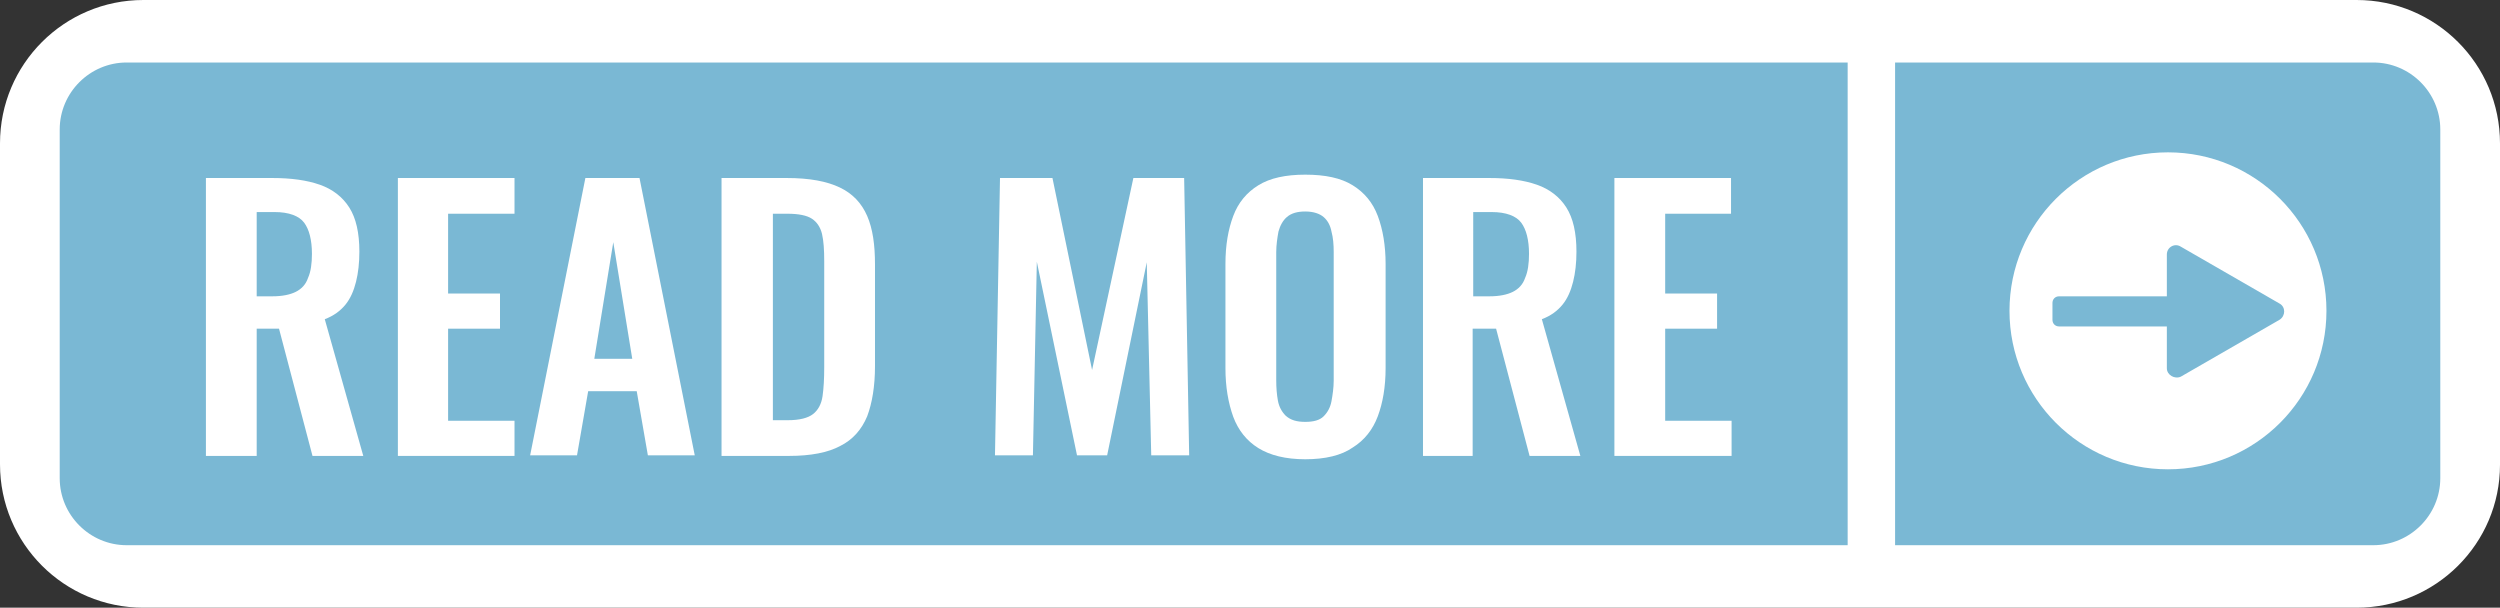
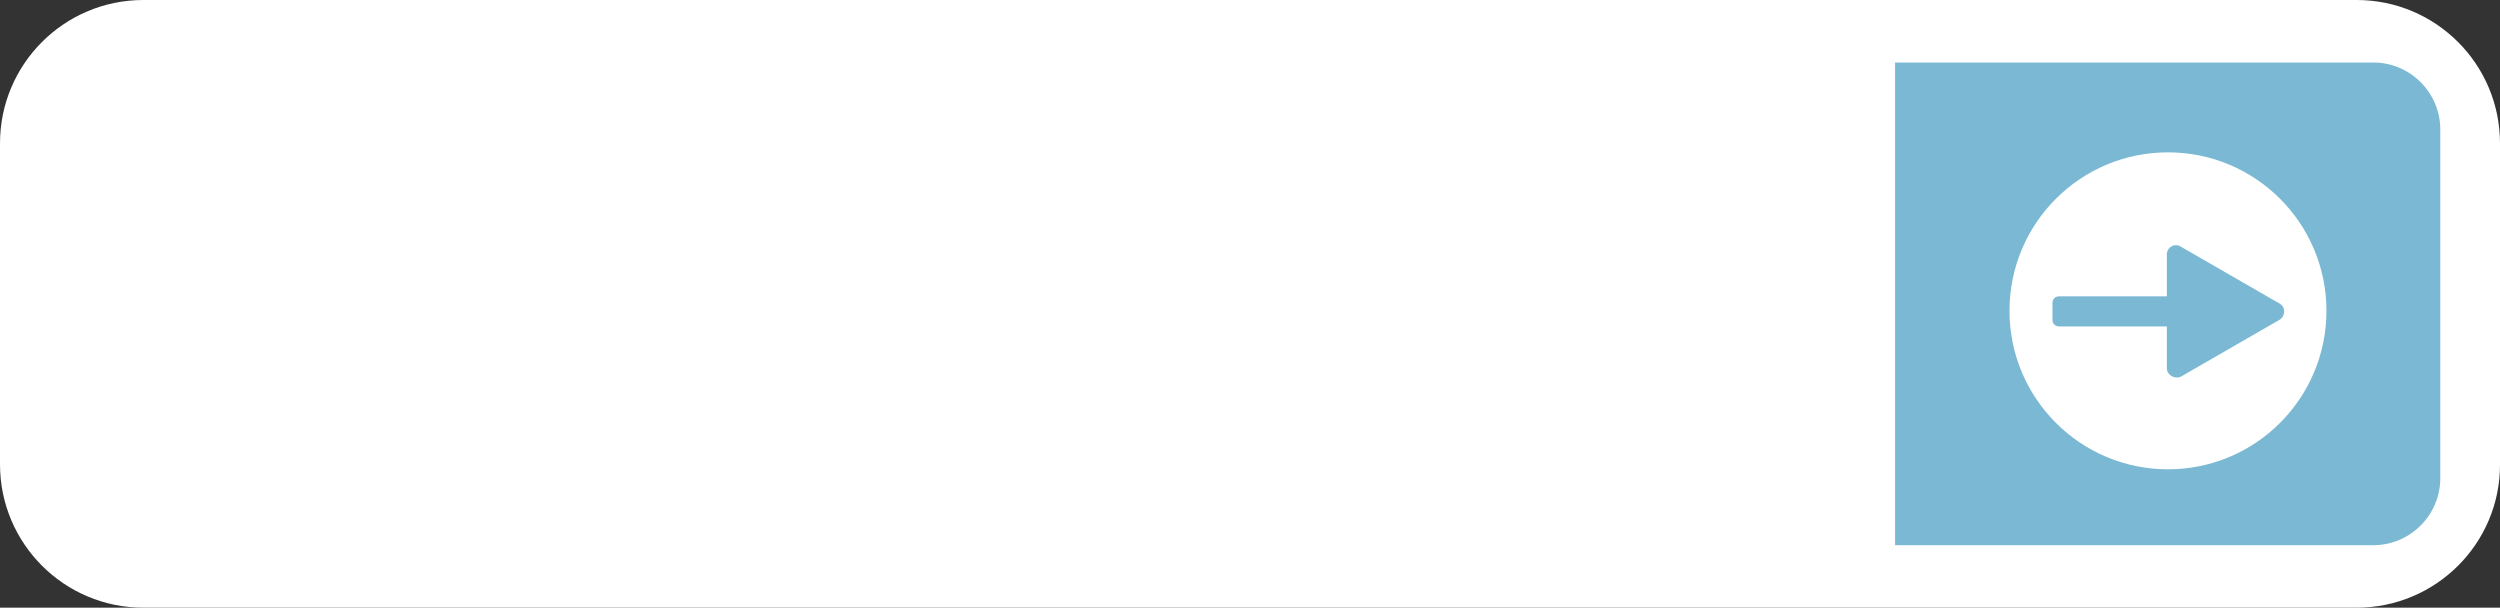
<svg xmlns="http://www.w3.org/2000/svg" fill="#000000" height="108.9" preserveAspectRatio="xMidYMid meet" version="1" viewBox="0.0 0.0 448.0 108.9" width="448" zoomAndPan="magnify">
  <rect x="0.0" y="0.0" width="448.0" height="108.9" fill="#333333" stroke="none" />
  <g>
    <g>
      <g id="change1_1">
        <path d="M422.3,108.9H25.7C11.5,108.9,0,97.4,0,83.2V25.7C0,11.5,11.5,0,25.7,0l396.6,0C436.5,0,448,11.5,448,25.7 v57.6C448,97.4,436.5,108.9,422.3,108.9z" fill="#ffffff" />
      </g>
      <g fill="#7ab8d4" id="change2_1">
-         <path d="M331.1,11.2H22.7c-6.6,0-12,5.4-12,12v62.5c0,6.6,5.4,12,12,12h308.4V11.2z" />
        <path d="M425.3,11.2h-85.7v86.5h85.7c6.6,0,12-5.4,12-12V23.2C437.3,16.6,431.9,11.2,425.3,11.2z" />
      </g>
      <g fill="#ffffff" id="change1_2">
        <path d="M36.9,81.6V31.9h11.9c3.4,0,6.2,0.4,8.5,1.2c2.3,0.8,4.1,2.2,5.3,4.1c1.2,1.9,1.8,4.5,1.8,7.9 c0,2-0.2,3.8-0.6,5.4c-0.4,1.6-1,3-1.9,4.1c-0.9,1.1-2.1,2-3.7,2.6l6.9,24.5h-9.1l-6-22.8H46v22.8H36.9z M46,53.1h2.8 c1.8,0,3.2-0.3,4.2-0.8c1-0.5,1.8-1.3,2.2-2.5c0.5-1.1,0.7-2.6,0.7-4.3c0-2.5-0.5-4.4-1.4-5.6c-0.9-1.2-2.7-1.9-5.3-1.9H46V53.1z" />
        <path d="M71.3,81.6V31.9h20.9v6.4H80.3v14.3h9.3v6.3h-9.3v16.5h11.9v6.3H71.3z" />
        <path d="M95,81.6l9.9-49.7h9.7l9.9,49.7h-8.4l-2-11.5h-8.7l-2,11.5H95z M106.5,64.3h6.8l-3.4-20.9L106.5,64.3z" />
        <path d="M129.3,81.6V31.9h11.7c4.1,0,7.2,0.6,9.5,1.7c2.3,1.1,3.9,2.8,4.9,5.1c1,2.3,1.4,5.2,1.4,8.7v18.2 c0,3.6-0.5,6.6-1.4,9c-1,2.4-2.6,4.2-4.8,5.3c-2.2,1.2-5.3,1.8-9.2,1.8H129.3z M138.4,75.3h2.8c2.1,0,3.6-0.4,4.5-1.1 c0.9-0.7,1.5-1.8,1.7-3.2c0.2-1.4,0.3-3.1,0.3-5.2v-19c0-2-0.1-3.6-0.4-4.9c-0.3-1.2-0.9-2.1-1.8-2.7c-0.9-0.6-2.4-0.9-4.4-0.9 h-2.6V75.3z" />
        <path d="M178.3,81.6l0.9-49.7h9.4l7.1,34.4l7.4-34.4h9.1l0.9,49.7h-6.8L205.5,47l-7.1,34.6H193l-7.2-34.7 l-0.7,34.7H178.3z" />
        <path d="M233.9,82.3c-3.5,0-6.3-0.7-8.4-2c-2.1-1.3-3.6-3.2-4.5-5.6c-0.9-2.5-1.4-5.4-1.4-8.7V47.3 c0-3.4,0.5-6.2,1.4-8.6c0.9-2.4,2.4-4.2,4.5-5.5c2.1-1.3,4.9-1.9,8.4-1.9c3.6,0,6.4,0.6,8.5,1.9c2.1,1.3,3.6,3.1,4.5,5.5 c0.9,2.4,1.4,5.3,1.4,8.6V66c0,3.3-0.5,6.2-1.4,8.6c-0.9,2.4-2.4,4.3-4.5,5.6C240.4,81.6,237.5,82.3,233.9,82.3z M233.9,75.6 c1.5,0,2.6-0.3,3.3-1c0.7-0.7,1.2-1.6,1.4-2.7c0.2-1.1,0.4-2.4,0.4-3.7V45.2c0-1.4-0.1-2.6-0.4-3.7c-0.2-1.1-0.7-2-1.4-2.6 c-0.7-0.6-1.8-1-3.3-1c-1.4,0-2.5,0.3-3.3,1c-0.7,0.6-1.2,1.5-1.5,2.6c-0.2,1.1-0.4,2.4-0.4,3.7v22.9c0,1.4,0.1,2.6,0.3,3.7 c0.2,1.1,0.7,2,1.4,2.7C231.3,75.3,232.4,75.6,233.9,75.6z" />
        <path d="M255,81.6V31.9h11.9c3.4,0,6.2,0.4,8.5,1.2c2.3,0.8,4.1,2.2,5.3,4.1c1.2,1.9,1.8,4.5,1.8,7.9 c0,2-0.2,3.8-0.6,5.4c-0.4,1.6-1,3-1.9,4.1c-0.9,1.1-2.1,2-3.7,2.6l6.9,24.5h-9.1l-6-22.8h-4.2v22.8H255z M264.1,53.1h2.8 c1.8,0,3.2-0.3,4.2-0.8c1-0.5,1.8-1.3,2.2-2.5c0.5-1.1,0.7-2.6,0.7-4.3c0-2.5-0.5-4.4-1.4-5.6c-0.9-1.2-2.7-1.9-5.3-1.9h-3.3 V53.1z" />
        <path d="M289.3,81.6V31.9h20.9v6.4h-11.8v14.3h9.3v6.3h-9.3v16.5h11.9v6.3H289.3z" />
      </g>
      <g>
        <g id="change1_3">
          <circle cx="388.5" cy="55.7" fill="#ffffff" r="28.4" />
        </g>
        <g id="change2_2">
          <path d="M388.3,66v-7.5H369c-0.7,0-1.2-0.5-1.2-1.2v-3c0-0.7,0.5-1.2,1.2-1.2h19.3v-7.5c0-1.3,1.4-2.1,2.5-1.4 l17.7,10.2c1.1,0.6,1.1,2.2,0,2.9l-17.7,10.2C389.7,68,388.3,67.2,388.3,66z" fill="#7ab8d4" />
        </g>
      </g>
    </g>
  </g>
</svg>